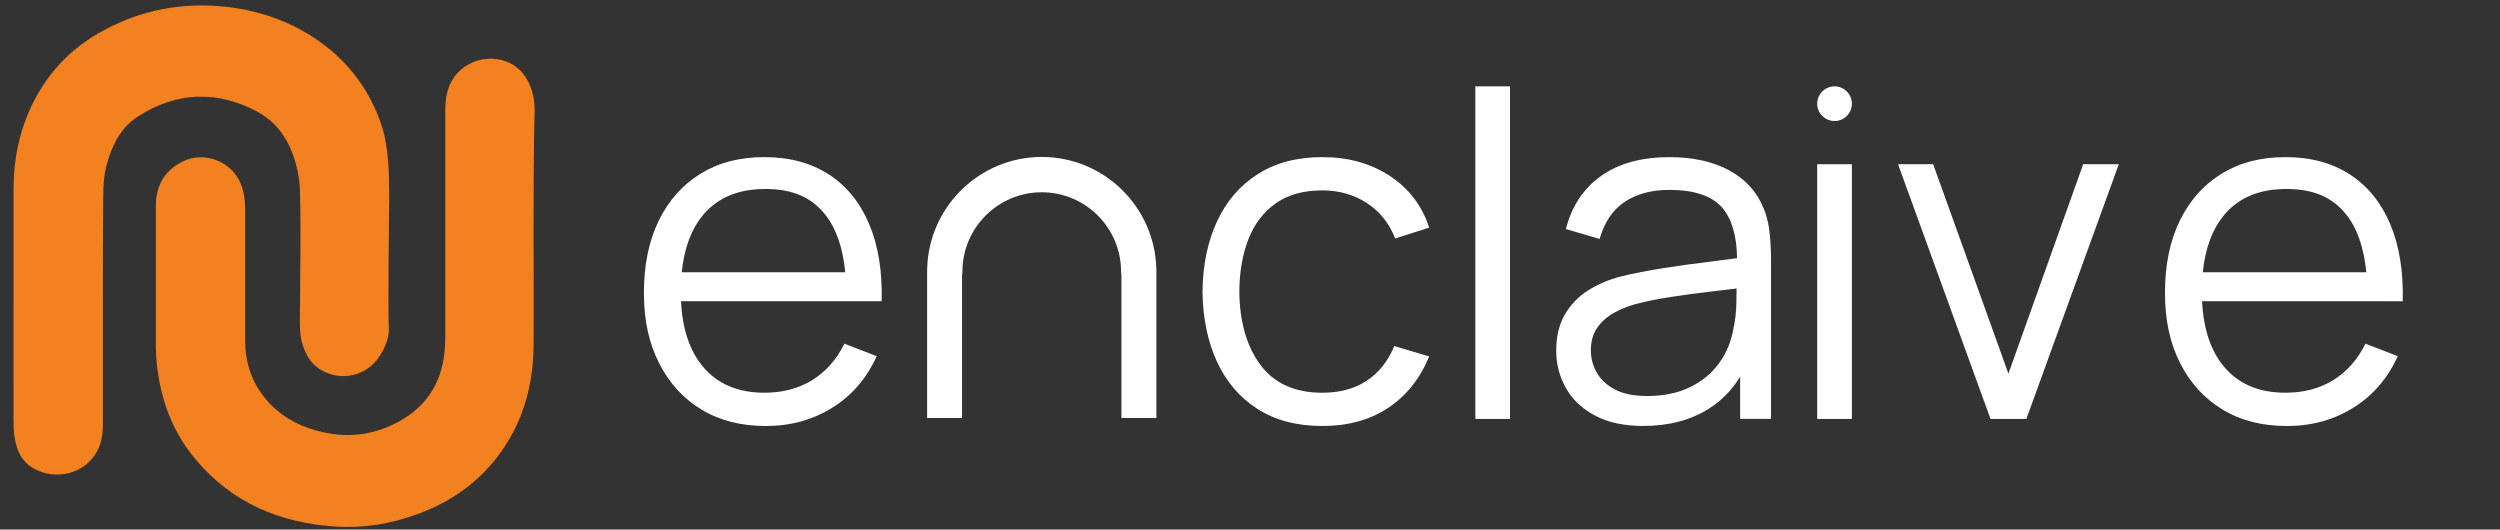
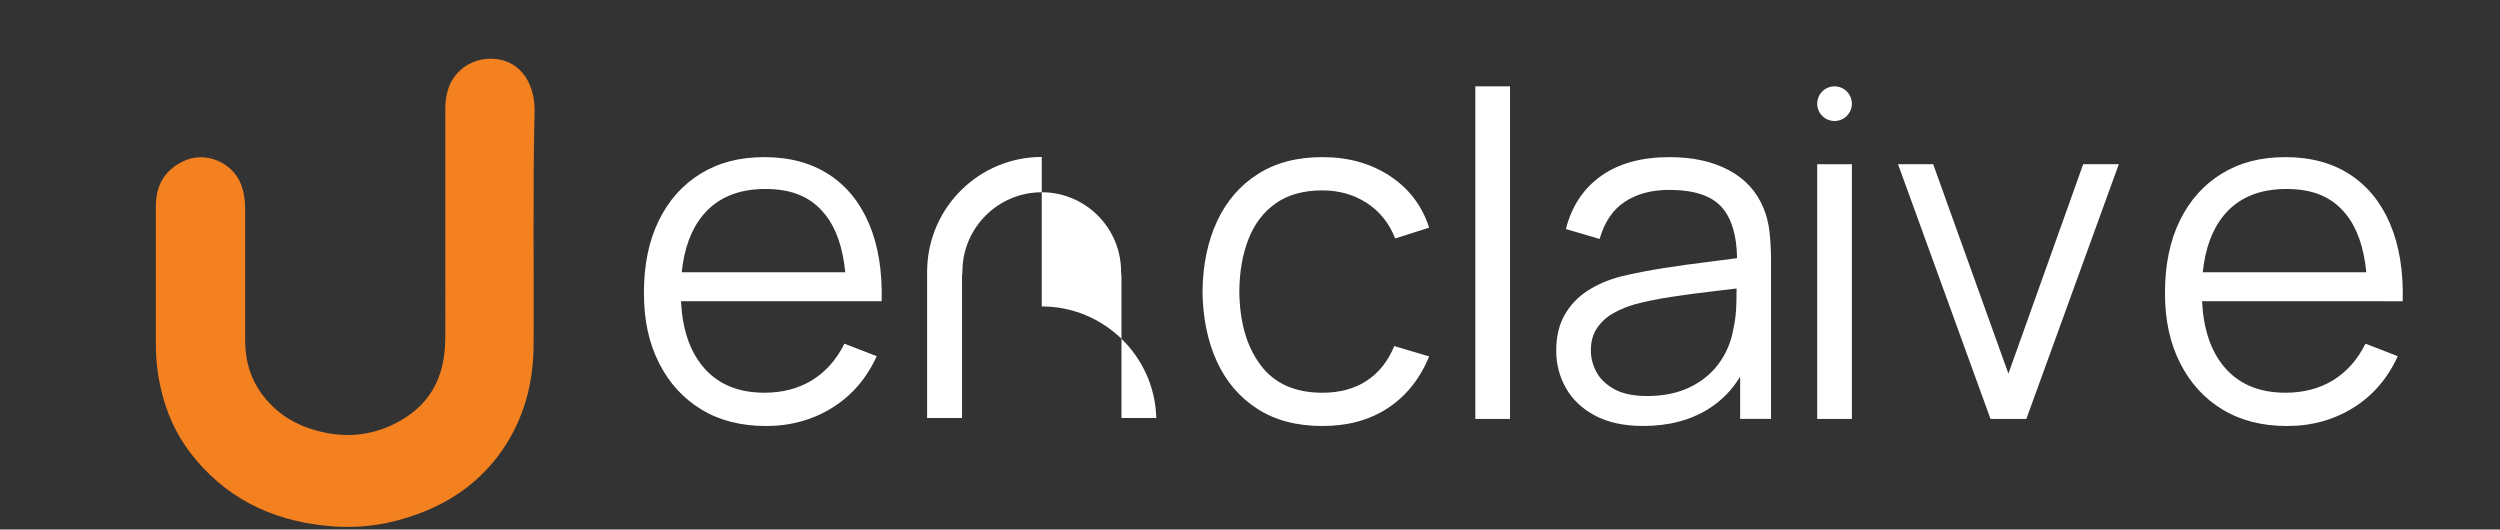
<svg xmlns="http://www.w3.org/2000/svg" id="Ebene_1" viewBox="0 0 708.16 150">
  <rect x="0" y="0" width="708.16" height="150" fill="#333333" stroke="none" />
  <path d="m151.14,66.46c0,10.6.1,21.1,0,31.7s-2.8,20.6-8.9,29.4c-6,8.6-14,14.4-23.8,18-7.5,2.8-15.3,4.1-23.3,3.6-15.8-1-29.4-6.7-39.7-19-6.2-7.3-9.5-15.8-10.8-25.2-.4-2.7-.5-5.5-.5-8.2v-38.3c0-5.7,2.3-10.1,7.6-12.7,6.1-3.1,14,0,16.5,6.4.9,2.3,1.2,4.6,1.2,7v37.2c0,6.1,1.7,11.7,5.7,16.5,3.8,4.6,8.8,7.6,14.5,9.1,8.2,2.3,16.1,1.5,23.6-2.7,7.7-4.3,11.9-11,12.7-19.8.1-1.3.2-2.7.2-4V30.96c0-4.3,1-8.1,4.3-11.1,5.4-5,16.1-4.7,19.7,4.4.9,2.2,1.3,4.5,1.3,6.8-.3,11.9-.3,23.7-.3,35.4h0Z" style="fill:#f48120; stroke-width:0px;" />
-   <path d="m29.14,87.26v33.1c0,3-.5,5.8-2.2,8.4-3.6,5.5-11,7.2-16.9,4.2-3.8-1.9-5.3-5.2-5.9-9.1-.3-1.7-.3-3.4-.3-5.1V53.66c0-8.4,1.6-16.5,5.3-24.1,4.5-9.2,11.3-16.2,20.3-21C40.34,2.66,52.04.56,64.44,1.96c9.6,1.2,18.4,4.3,26.2,9.9,8.3,5.9,14.1,13.8,17.4,23.5,2.1,6.3,2.2,13.8,2.2,20.4,0,3.2-.4,33.6-.1,36.8.2,3.2-1.1,5.9-2.6,8.3-3.6,5.6-10.7,7.3-16.5,4-2.5-1.4-4-3.6-5-6.3-1-2.5-1.1-5-1.1-7.6,0-4.3.5-35.7-.2-40-1.2-8.2-4.6-15.4-11.8-19.3-11.4-6.1-22.9-5.7-33.8,1.3-4.9,3.1-7.4,8.1-8.9,13.6-.8,3-1,6-1,9.1-.1,10.6-.1,21.1-.1,31.6" style="fill:#f48120; stroke-width:0px;" />
  <path d="m234.78,49.42c-5.03-3.27-11.11-4.91-18.24-4.91s-12.97,1.56-18.07,4.68c-5.1,3.12-9.05,7.55-11.86,13.29-2.81,5.75-4.21,12.56-4.21,20.44s1.42,14.25,4.28,19.91c2.85,5.66,6.85,10.04,11.99,13.16,5.14,3.12,11.23,4.68,18.27,4.68s13.26-1.73,18.81-5.18c5.54-3.45,9.74-8.32,12.59-14.6l-9.15-3.54c-2.23,4.5-5.27,7.94-9.12,10.32-3.85,2.38-8.36,3.57-13.53,3.57-7.57,0-13.42-2.5-17.54-7.52-3.69-4.49-5.72-10.64-6.1-18.41h56.84c.22-8.46-.96-15.74-3.54-21.85-2.58-6.1-6.39-10.79-11.42-14.06Zm-35.78,11.66c4.12-5.03,10.05-7.55,17.8-7.55s13.02,2.38,16.87,7.15c3.17,3.92,5.07,9.41,5.76,16.44h-46.32c.68-6.68,2.63-12.04,5.89-16.03Z" style="fill:#fff; stroke-width:0px;" />
  <path d="m361.41,57.57c3.47-2.43,7.86-3.64,13.16-3.64,4.72,0,8.92,1.19,12.59,3.57,3.67,2.38,6.36,5.74,8.05,10.05l9.62-3.07c-2-6.19-5.71-11.07-11.12-14.63-5.41-3.56-11.77-5.34-19.07-5.34s-13.27,1.59-18.31,4.78c-5.03,3.19-8.89,7.64-11.56,13.36-2.67,5.72-4.05,12.37-4.14,19.94.09,7.44,1.44,14.02,4.04,19.74,2.61,5.72,6.42,10.21,11.46,13.46,5.03,3.25,11.18,4.88,18.44,4.88s13.34-1.68,18.51-5.04,9.09-8.25,11.76-14.66l-9.89-2.94c-1.78,4.32-4.4,7.61-7.85,9.85-3.45,2.25-7.63,3.37-12.53,3.37-7.75,0-13.58-2.62-17.5-7.85-3.92-5.23-5.92-12.17-6.01-20.81.04-5.61.91-10.58,2.61-14.9,1.69-4.32,4.28-7.69,7.75-10.12Z" style="fill:#fff; stroke-width:0px;" />
  <rect x="417.91" y="24.46" width="9.82" height="94.21" style="fill:#fff; stroke-width:0px;" />
  <path d="m499.54,58.94c-1.92-4.68-5.18-8.25-9.79-10.72-4.61-2.47-10.21-3.71-16.8-3.71-7.97,0-14.45,1.78-19.44,5.34-4.99,3.56-8.31,8.57-9.95,15.03l9.55,2.81c1.38-4.81,3.77-8.33,7.18-10.56,3.41-2.23,7.58-3.34,12.53-3.34,7.17,0,12.2,1.71,15.1,5.14,2.67,3.16,4.03,7.91,4.13,14.2-2.35.33-4.9.66-7.7,1-4.25.51-8.6,1.11-13.03,1.8-4.43.69-8.47,1.48-12.13,2.37-3.61.94-6.78,2.29-9.52,4.08-2.74,1.78-4.9,4.07-6.48,6.85-1.58,2.78-2.37,6.14-2.37,10.05s.91,7.37,2.74,10.62c1.83,3.25,4.58,5.86,8.25,7.82,3.67,1.96,8.23,2.94,13.66,2.94,7.22,0,13.41-1.63,18.57-4.88,3.64-2.29,6.59-5.33,8.88-9.08v11.95h8.75v-44.83c0-2.67-.13-5.3-.4-7.88-.27-2.58-.85-4.92-1.74-7.02Zm-8.55,34.27c-.62,3.61-1.98,6.85-4.08,9.72s-4.85,5.13-8.28,6.78c-3.43,1.65-7.44,2.47-12.03,2.47-3.88,0-6.98-.65-9.32-1.94-2.34-1.29-4.03-2.92-5.08-4.88-1.05-1.96-1.57-3.99-1.57-6.08,0-2.58.61-4.74,1.84-6.48,1.22-1.74,2.79-3.13,4.71-4.18,1.91-1.05,3.9-1.86,5.95-2.44,3.03-.8,6.42-1.49,10.19-2.07,3.76-.58,7.59-1.09,11.49-1.54,2.48-.28,4.84-.57,7.1-.85-.01,1.08-.03,2.35-.05,3.82-.04,2.78-.33,5.33-.87,7.65Z" style="fill:#fff; stroke-width:0px;" />
  <rect x="514.75" y="46.52" width="9.82" height="72.15" style="fill:#fff; stroke-width:0px;" />
  <polygon points="568.91 105.84 547.6 46.52 537.65 46.52 563.84 118.67 573.99 118.67 600.18 46.52 590.09 46.52 568.91 105.84" style="fill:#fff; stroke-width:0px;" />
  <path d="m675.32,85.33h5.28c.22-8.46-.96-15.74-3.54-21.85-2.58-6.1-6.39-10.79-11.42-14.06-5.03-3.27-11.11-4.91-18.24-4.91s-12.97,1.56-18.07,4.68c-5.1,3.12-9.05,7.55-11.86,13.29s-4.21,12.56-4.21,20.44,1.42,14.25,4.28,19.91c2.85,5.66,6.85,10.04,11.99,13.16,5.14,3.12,11.23,4.68,18.27,4.68s13.26-1.73,18.81-5.18c5.54-3.45,9.74-8.32,12.59-14.6l-9.15-3.54c-2.23,4.5-5.27,7.94-9.12,10.32-3.85,2.38-8.36,3.57-13.53,3.57-7.57,0-13.42-2.5-17.54-7.52-3.69-4.49-5.72-10.64-6.1-18.41h51.56Zm-45.46-24.25c4.12-5.03,10.05-7.55,17.8-7.55s13.02,2.38,16.87,7.15c3.17,3.92,5.07,9.41,5.76,16.44h-46.32c.68-6.68,2.63-12.04,5.89-16.03Z" style="fill:#fff; stroke-width:0px;" />
-   <path d="m295.09,44.46c-17.61,0-31.98,14.1-32.45,31.6h-.02v42.34h9.89v-40.43c.07-.34.11-.68.11-1.04,0-12.39,10.08-22.47,22.47-22.47s22.47,10.08,22.47,22.47c0,.36.04.71.11,1.04v40.43h9.89v-42.34h-.02c-.46-17.5-14.83-31.6-32.45-31.6Z" style="fill:#fff; stroke-width:0px;" />
+   <path d="m295.09,44.46c-17.61,0-31.98,14.1-32.45,31.6h-.02v42.34h9.89v-40.43c.07-.34.11-.68.11-1.04,0-12.39,10.08-22.47,22.47-22.47s22.47,10.08,22.47,22.47c0,.36.04.71.11,1.04v40.43h9.89h-.02c-.46-17.5-14.83-31.6-32.45-31.6Z" style="fill:#fff; stroke-width:0px;" />
  <circle cx="519.66" cy="29.37" r="4.91" style="fill:#fff; stroke-width:0px;" />
</svg>